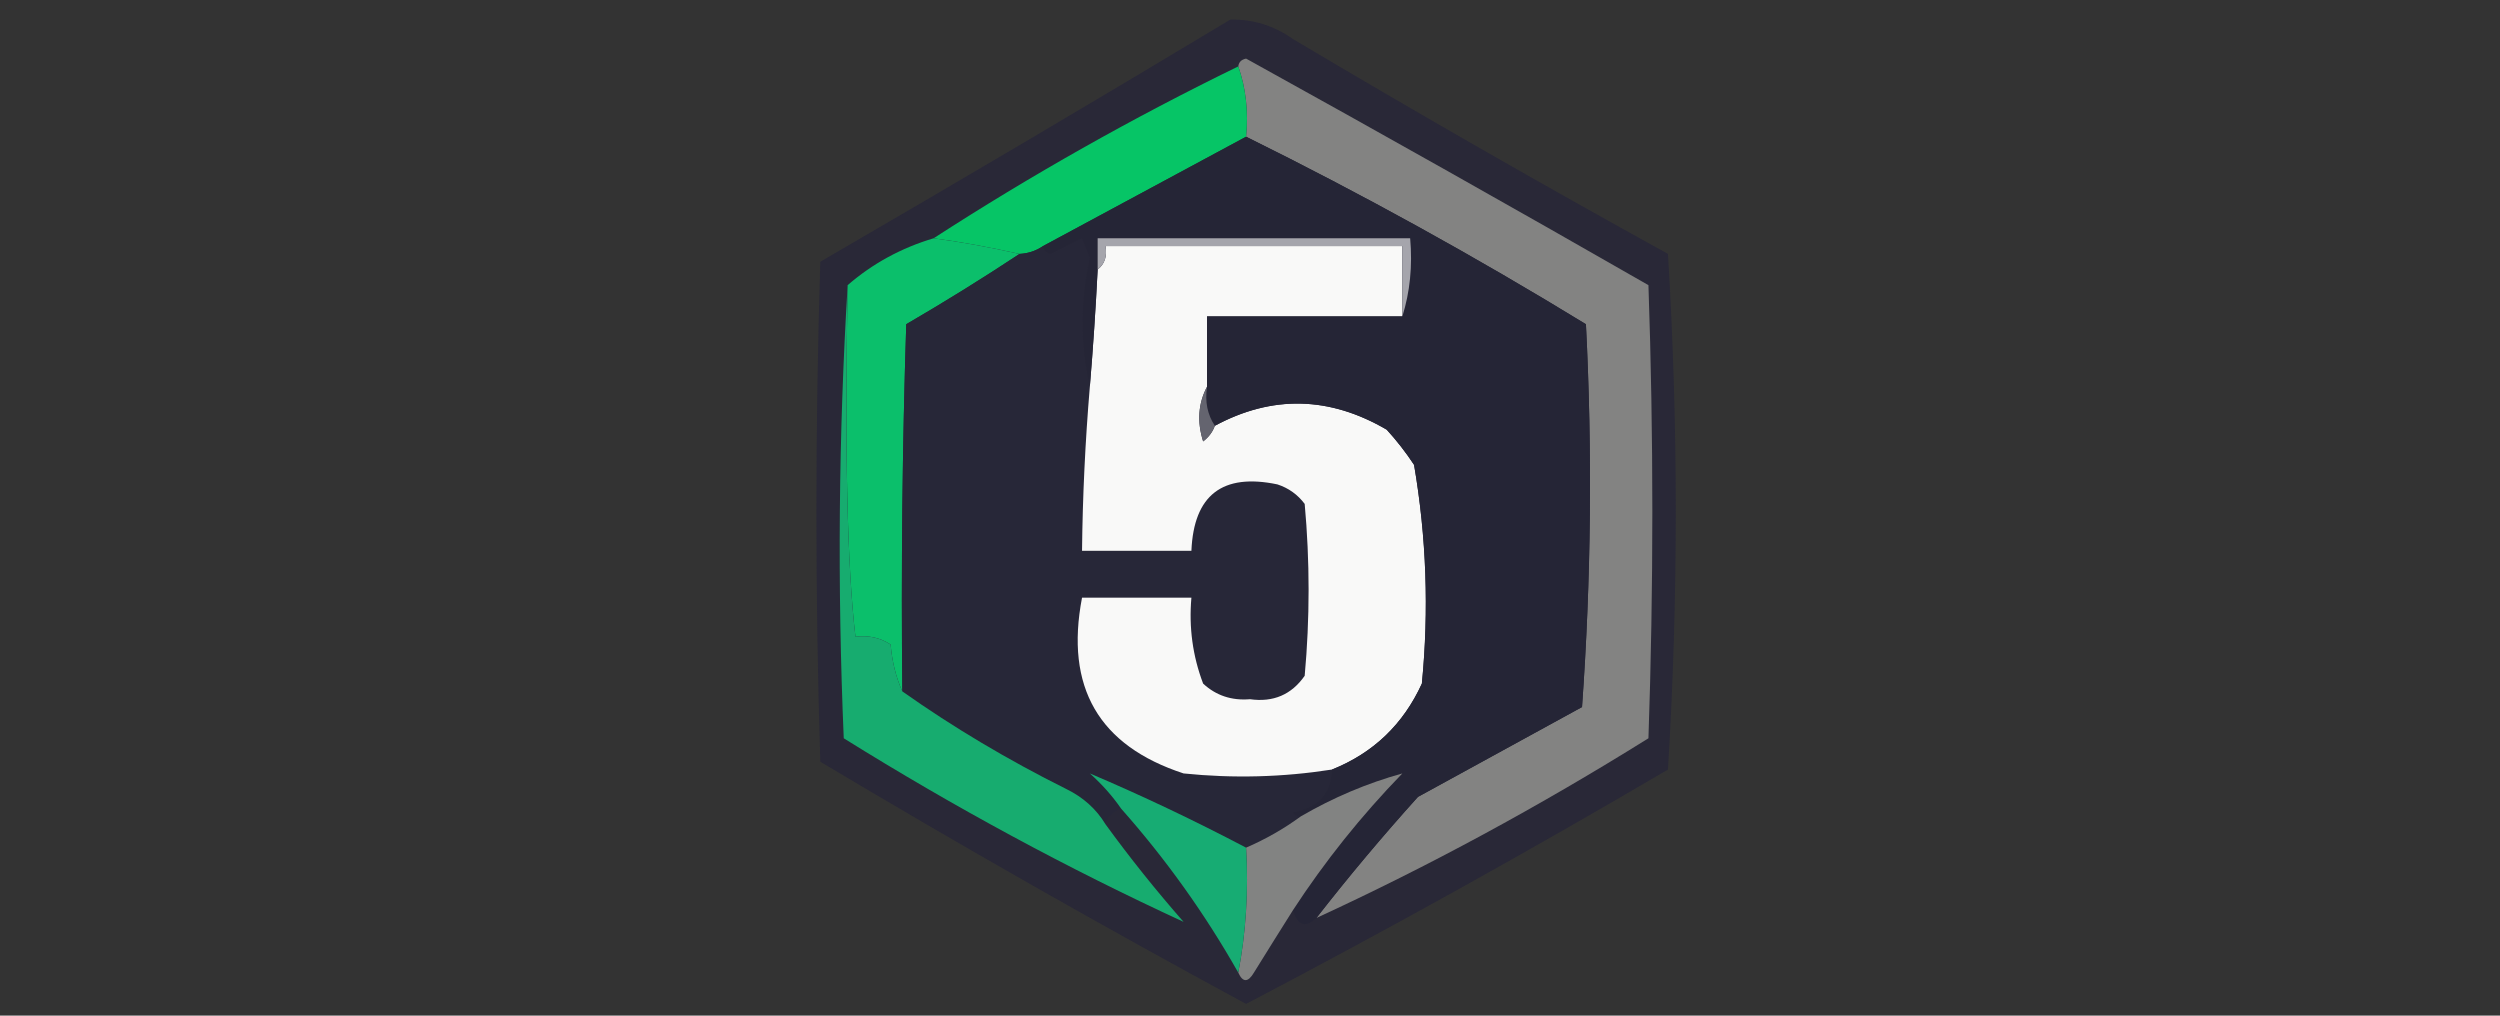
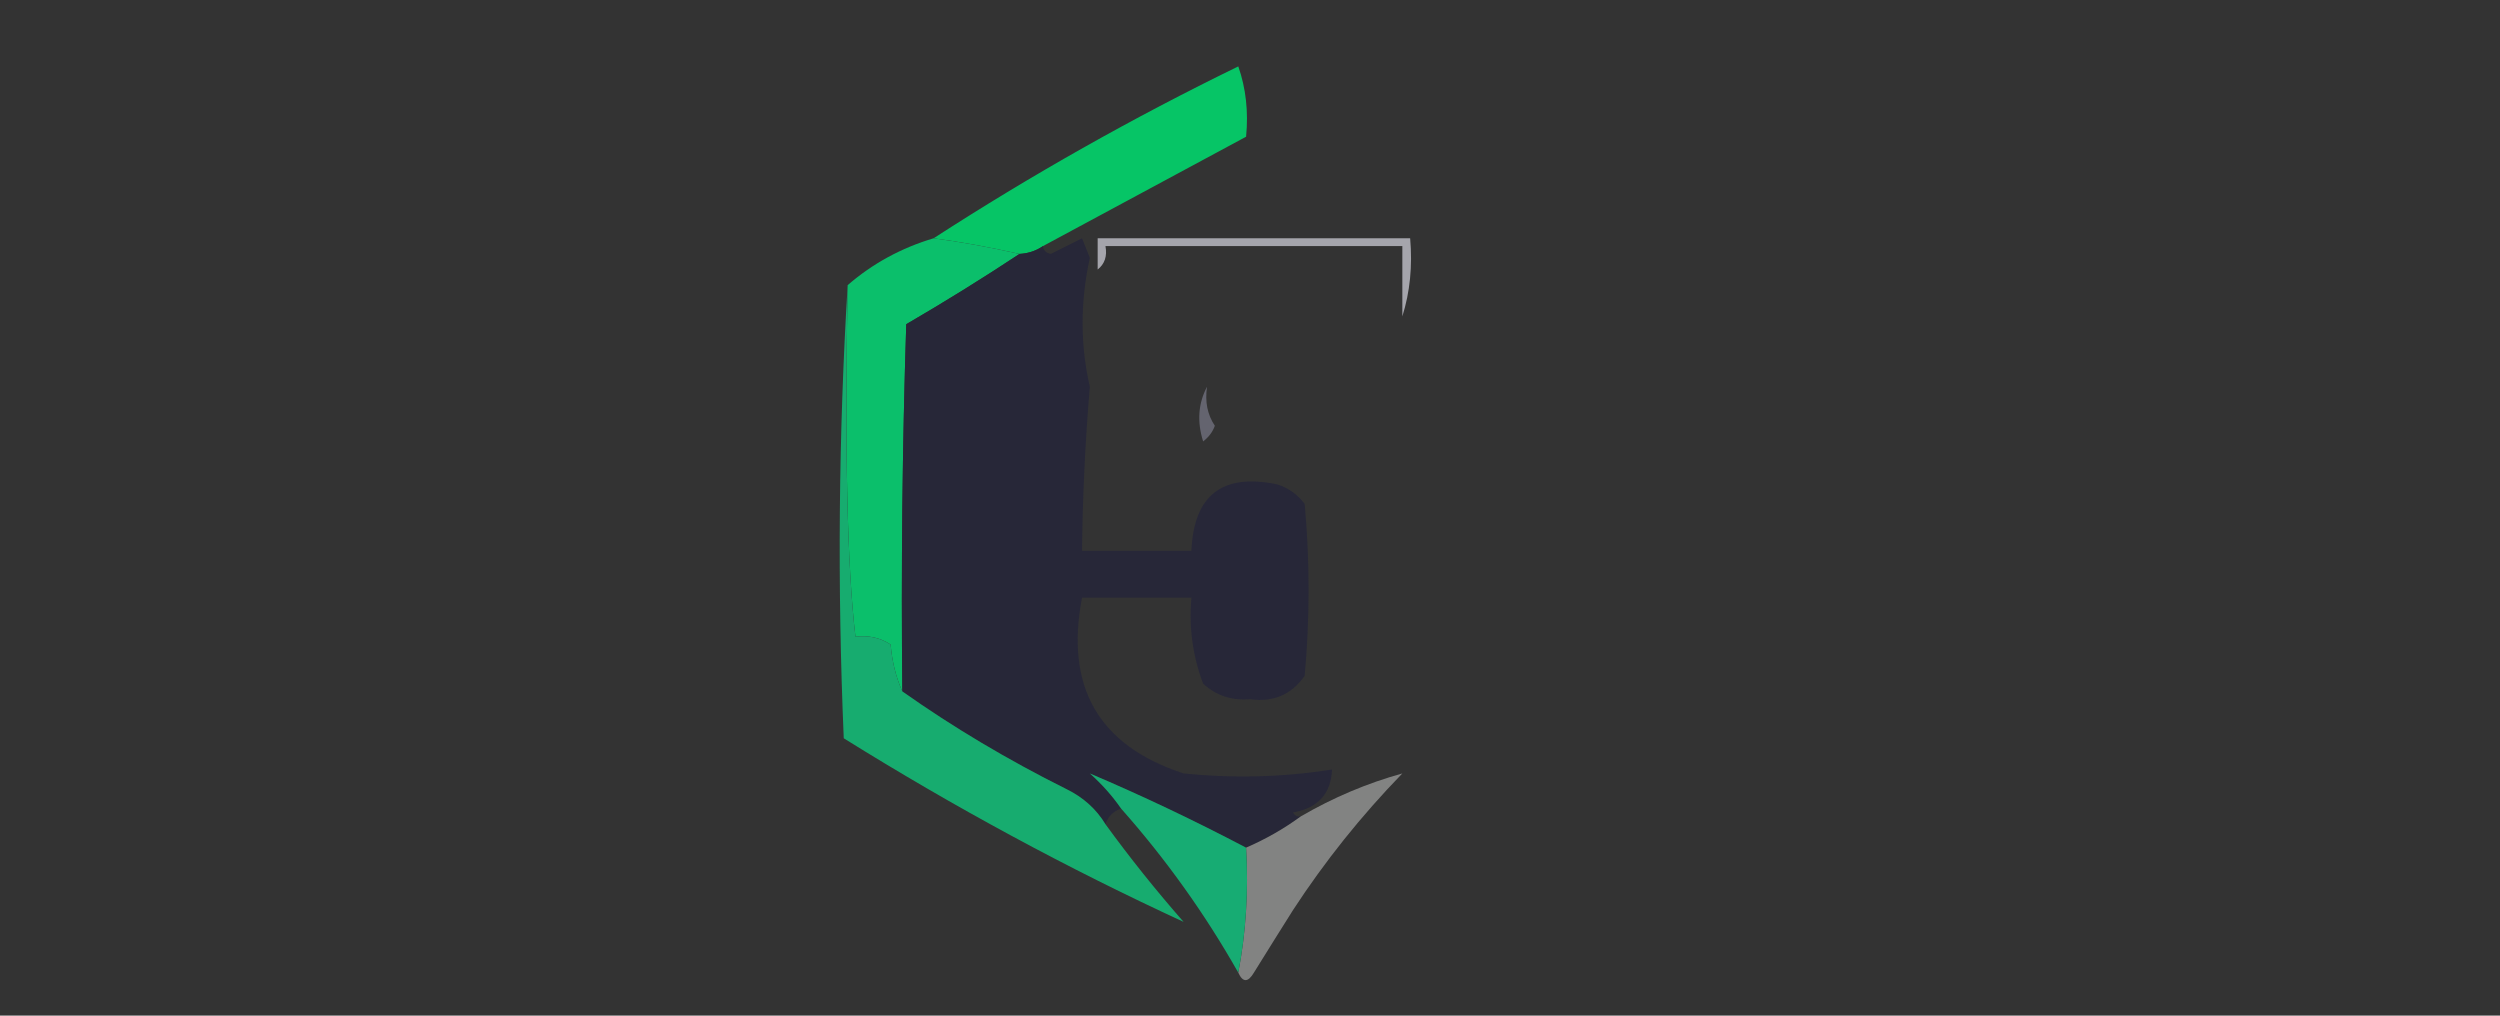
<svg xmlns="http://www.w3.org/2000/svg" version="1.1" width="320px" height="130px" style="shape-rendering:geometricPrecision; text-rendering:geometricPrecision; image-rendering:optimizeQuality; fill-rule:evenodd; clip-rule:evenodd">
  <rect width="100%" height="100%" fill="#333333" stroke="none" />
  <g>
-     <path style="opacity:0.846" fill="#282638" d="M 157.5,2.5 C 160.425,2.46 163.091,3.293 165.5,5C 181.337,14.419 197.337,23.586 213.5,32.5C 214.833,54.5 214.833,76.5 213.5,98.5C 195.732,108.939 177.732,118.939 159.5,128.5C 141.127,118.562 122.96,108.229 105,97.5C 104.333,76.167 104.333,54.833 105,33.5C 122.646,23.266 140.146,12.933 157.5,2.5 Z" />
-   </g>
+     </g>
  <g>
-     <path style="opacity:1" fill="#838382" d="M 158.5,8.5 C 158.56,7.957 158.893,7.624 159.5,7.5C 176.748,17.04 193.914,26.707 211,36.5C 211.667,55.833 211.667,75.167 211,94.5C 196.971,103.251 182.804,110.917 168.5,117.5C 172.622,112.206 176.956,107.04 181.5,102C 188.5,98.167 195.5,94.333 202.5,90.5C 203.666,74.177 203.833,57.843 203,41.5C 188.848,32.841 174.348,24.841 159.5,17.5C 159.81,14.287 159.477,11.287 158.5,8.5 Z" />
-   </g>
+     </g>
  <g>
    <path style="opacity:1" fill="#06c566" d="M 158.5,8.5 C 159.477,11.287 159.81,14.287 159.5,17.5C 150.86,22.154 142.194,26.821 133.5,31.5C 132.609,32.11 131.609,32.443 130.5,32.5C 126.543,31.613 122.877,30.947 119.5,30.5C 131.979,22.422 144.979,15.089 158.5,8.5 Z" />
  </g>
  <g>
    <path style="opacity:1" fill="#0bbf6b" d="M 119.5,30.5 C 122.877,30.947 126.543,31.613 130.5,32.5C 125.815,35.6 120.981,38.6 116,41.5C 115.5,57.163 115.333,72.83 115.5,88.5C 114.691,86.708 114.191,84.708 114,82.5C 112.644,81.62 111.144,81.287 109.5,81.5C 108.441,72.526 108.108,57.526 108.5,36.5C 111.678,33.742 115.345,31.742 119.5,30.5 Z" />
  </g>
  <g>
    <path style="opacity:1" fill="#272738" d="M 139.5,49.5 C 138.911,56.485 138.578,63.485 138.5,70.5C 143.167,70.5 147.833,70.5 152.5,70.5C 152.802,63.368 156.469,60.535 163.5,62C 164.931,62.465 166.097,63.299 167,64.5C 167.667,71.833 167.667,79.167 167,86.5C 165.314,88.918 162.981,89.918 160,89.5C 157.648,89.695 155.648,89.028 154,87.5C 152.663,83.974 152.163,80.308 152.5,76.5C 147.833,76.5 143.167,76.5 138.5,76.5C 136.301,87.951 140.634,95.451 151.5,99C 157.862,99.653 164.195,99.487 170.5,98.5C 170.374,101.595 168.707,103.428 165.5,104C 165.728,104.399 166.062,104.565 166.5,104.5C 164.337,106.083 162.004,107.416 159.5,108.5C 152.863,105.012 146.196,101.846 139.5,99C 141.041,100.371 142.375,101.871 143.5,103.5C 142.5,103.833 141.833,104.5 141.5,105.5C 140.326,103.559 138.659,102.059 136.5,101C 129.033,97.281 122.033,93.114 115.5,88.5C 115.333,72.83 115.5,57.163 116,41.5C 120.981,38.6 125.815,35.6 130.5,32.5C 131.609,32.443 132.609,32.11 133.5,31.5C 133.56,32.043 133.893,32.376 134.5,32.5C 135.833,31.833 137.167,31.167 138.5,30.5C 138.833,31.333 139.167,32.167 139.5,33C 138.264,38.654 138.264,44.154 139.5,49.5 Z" />
  </g>
  <g>
-     <path style="opacity:1" fill="#f9f9f8" d="M 179.5,40.5 C 171.167,40.5 162.833,40.5 154.5,40.5C 154.5,43.5 154.5,46.5 154.5,49.5C 153.371,51.628 153.204,53.962 154,56.5C 154.717,55.956 155.217,55.289 155.5,54.5C 162.84,50.55 170.174,50.716 177.5,55C 178.787,56.41 179.954,57.91 181,59.5C 182.584,68.758 182.917,78.091 182,87.5C 179.615,92.719 175.782,96.386 170.5,98.5C 164.195,99.487 157.862,99.653 151.5,99C 140.634,95.451 136.301,87.951 138.5,76.5C 143.167,76.5 147.833,76.5 152.5,76.5C 152.163,80.308 152.663,83.974 154,87.5C 155.648,89.028 157.648,89.695 160,89.5C 162.981,89.918 165.314,88.918 167,86.5C 167.667,79.167 167.667,71.833 167,64.5C 166.097,63.299 164.931,62.465 163.5,62C 156.469,60.535 152.802,63.368 152.5,70.5C 147.833,70.5 143.167,70.5 138.5,70.5C 138.578,63.485 138.911,56.485 139.5,49.5C 139.916,44.507 140.249,39.507 140.5,34.5C 141.404,33.791 141.737,32.791 141.5,31.5C 154.167,31.5 166.833,31.5 179.5,31.5C 179.5,34.5 179.5,37.5 179.5,40.5 Z" />
-   </g>
+     </g>
  <g>
-     <path style="opacity:1" fill="#252536" d="M 159.5,17.5 C 174.348,24.841 188.848,32.841 203,41.5C 203.833,57.843 203.666,74.177 202.5,90.5C 195.5,94.333 188.5,98.167 181.5,102C 176.956,107.04 172.622,112.206 168.5,117.5C 167.105,118.815 166.105,118.481 165.5,116.5C 169.573,110.253 174.24,104.419 179.5,99C 174.996,100.247 170.662,102.08 166.5,104.5C 166.062,104.565 165.728,104.399 165.5,104C 168.707,103.428 170.374,101.595 170.5,98.5C 175.782,96.386 179.615,92.719 182,87.5C 182.917,78.091 182.584,68.758 181,59.5C 179.954,57.91 178.787,56.41 177.5,55C 170.174,50.716 162.84,50.55 155.5,54.5C 154.549,53.081 154.216,51.415 154.5,49.5C 154.5,46.5 154.5,43.5 154.5,40.5C 162.833,40.5 171.167,40.5 179.5,40.5C 180.479,37.375 180.813,34.042 180.5,30.5C 167.167,30.5 153.833,30.5 140.5,30.5C 140.5,31.833 140.5,33.167 140.5,34.5C 140.249,39.507 139.916,44.507 139.5,49.5C 138.264,44.154 138.264,38.654 139.5,33C 139.167,32.167 138.833,31.333 138.5,30.5C 137.167,31.167 135.833,31.833 134.5,32.5C 133.893,32.376 133.56,32.043 133.5,31.5C 142.194,26.821 150.86,22.154 159.5,17.5 Z" />
-   </g>
+     </g>
  <g>
    <path style="opacity:1" fill="#a5a5ac" d="M 179.5,40.5 C 179.5,37.5 179.5,34.5 179.5,31.5C 166.833,31.5 154.167,31.5 141.5,31.5C 141.737,32.791 141.404,33.791 140.5,34.5C 140.5,33.167 140.5,31.833 140.5,30.5C 153.833,30.5 167.167,30.5 180.5,30.5C 180.813,34.042 180.479,37.375 179.5,40.5 Z" />
  </g>
  <g>
    <path style="opacity:1" fill="#64646f" d="M 154.5,49.5 C 154.216,51.415 154.549,53.081 155.5,54.5C 155.217,55.289 154.717,55.956 154,56.5C 153.204,53.962 153.371,51.628 154.5,49.5 Z" />
  </g>
  <g>
    <path style="opacity:1" fill="#17ac6f" d="M 108.5,36.5 C 108.108,57.526 108.441,72.526 109.5,81.5C 111.144,81.287 112.644,81.62 114,82.5C 114.191,84.708 114.691,86.708 115.5,88.5C 122.033,93.114 129.033,97.281 136.5,101C 138.659,102.059 140.326,103.559 141.5,105.5C 144.62,109.792 147.953,113.959 151.5,118C 136.653,111.154 122.153,103.321 108,94.5C 107.171,74.996 107.338,55.662 108.5,36.5 Z" />
  </g>
  <g>
    <path style="opacity:1" fill="#828382" d="M 165.5,116.5 C 163.858,119.102 162.192,121.769 160.5,124.5C 159.743,125.773 159.077,125.773 158.5,124.5C 159.488,119.36 159.821,114.026 159.5,108.5C 162.004,107.416 164.337,106.083 166.5,104.5C 170.662,102.08 174.996,100.247 179.5,99C 174.24,104.419 169.573,110.253 165.5,116.5 Z" />
  </g>
  <g>
    <path style="opacity:1" fill="#17ac73" d="M 159.5,108.5 C 159.821,114.026 159.488,119.36 158.5,124.5C 154.236,116.972 149.236,109.972 143.5,103.5C 142.375,101.871 141.041,100.371 139.5,99C 146.196,101.846 152.863,105.012 159.5,108.5 Z" />
  </g>
</svg>